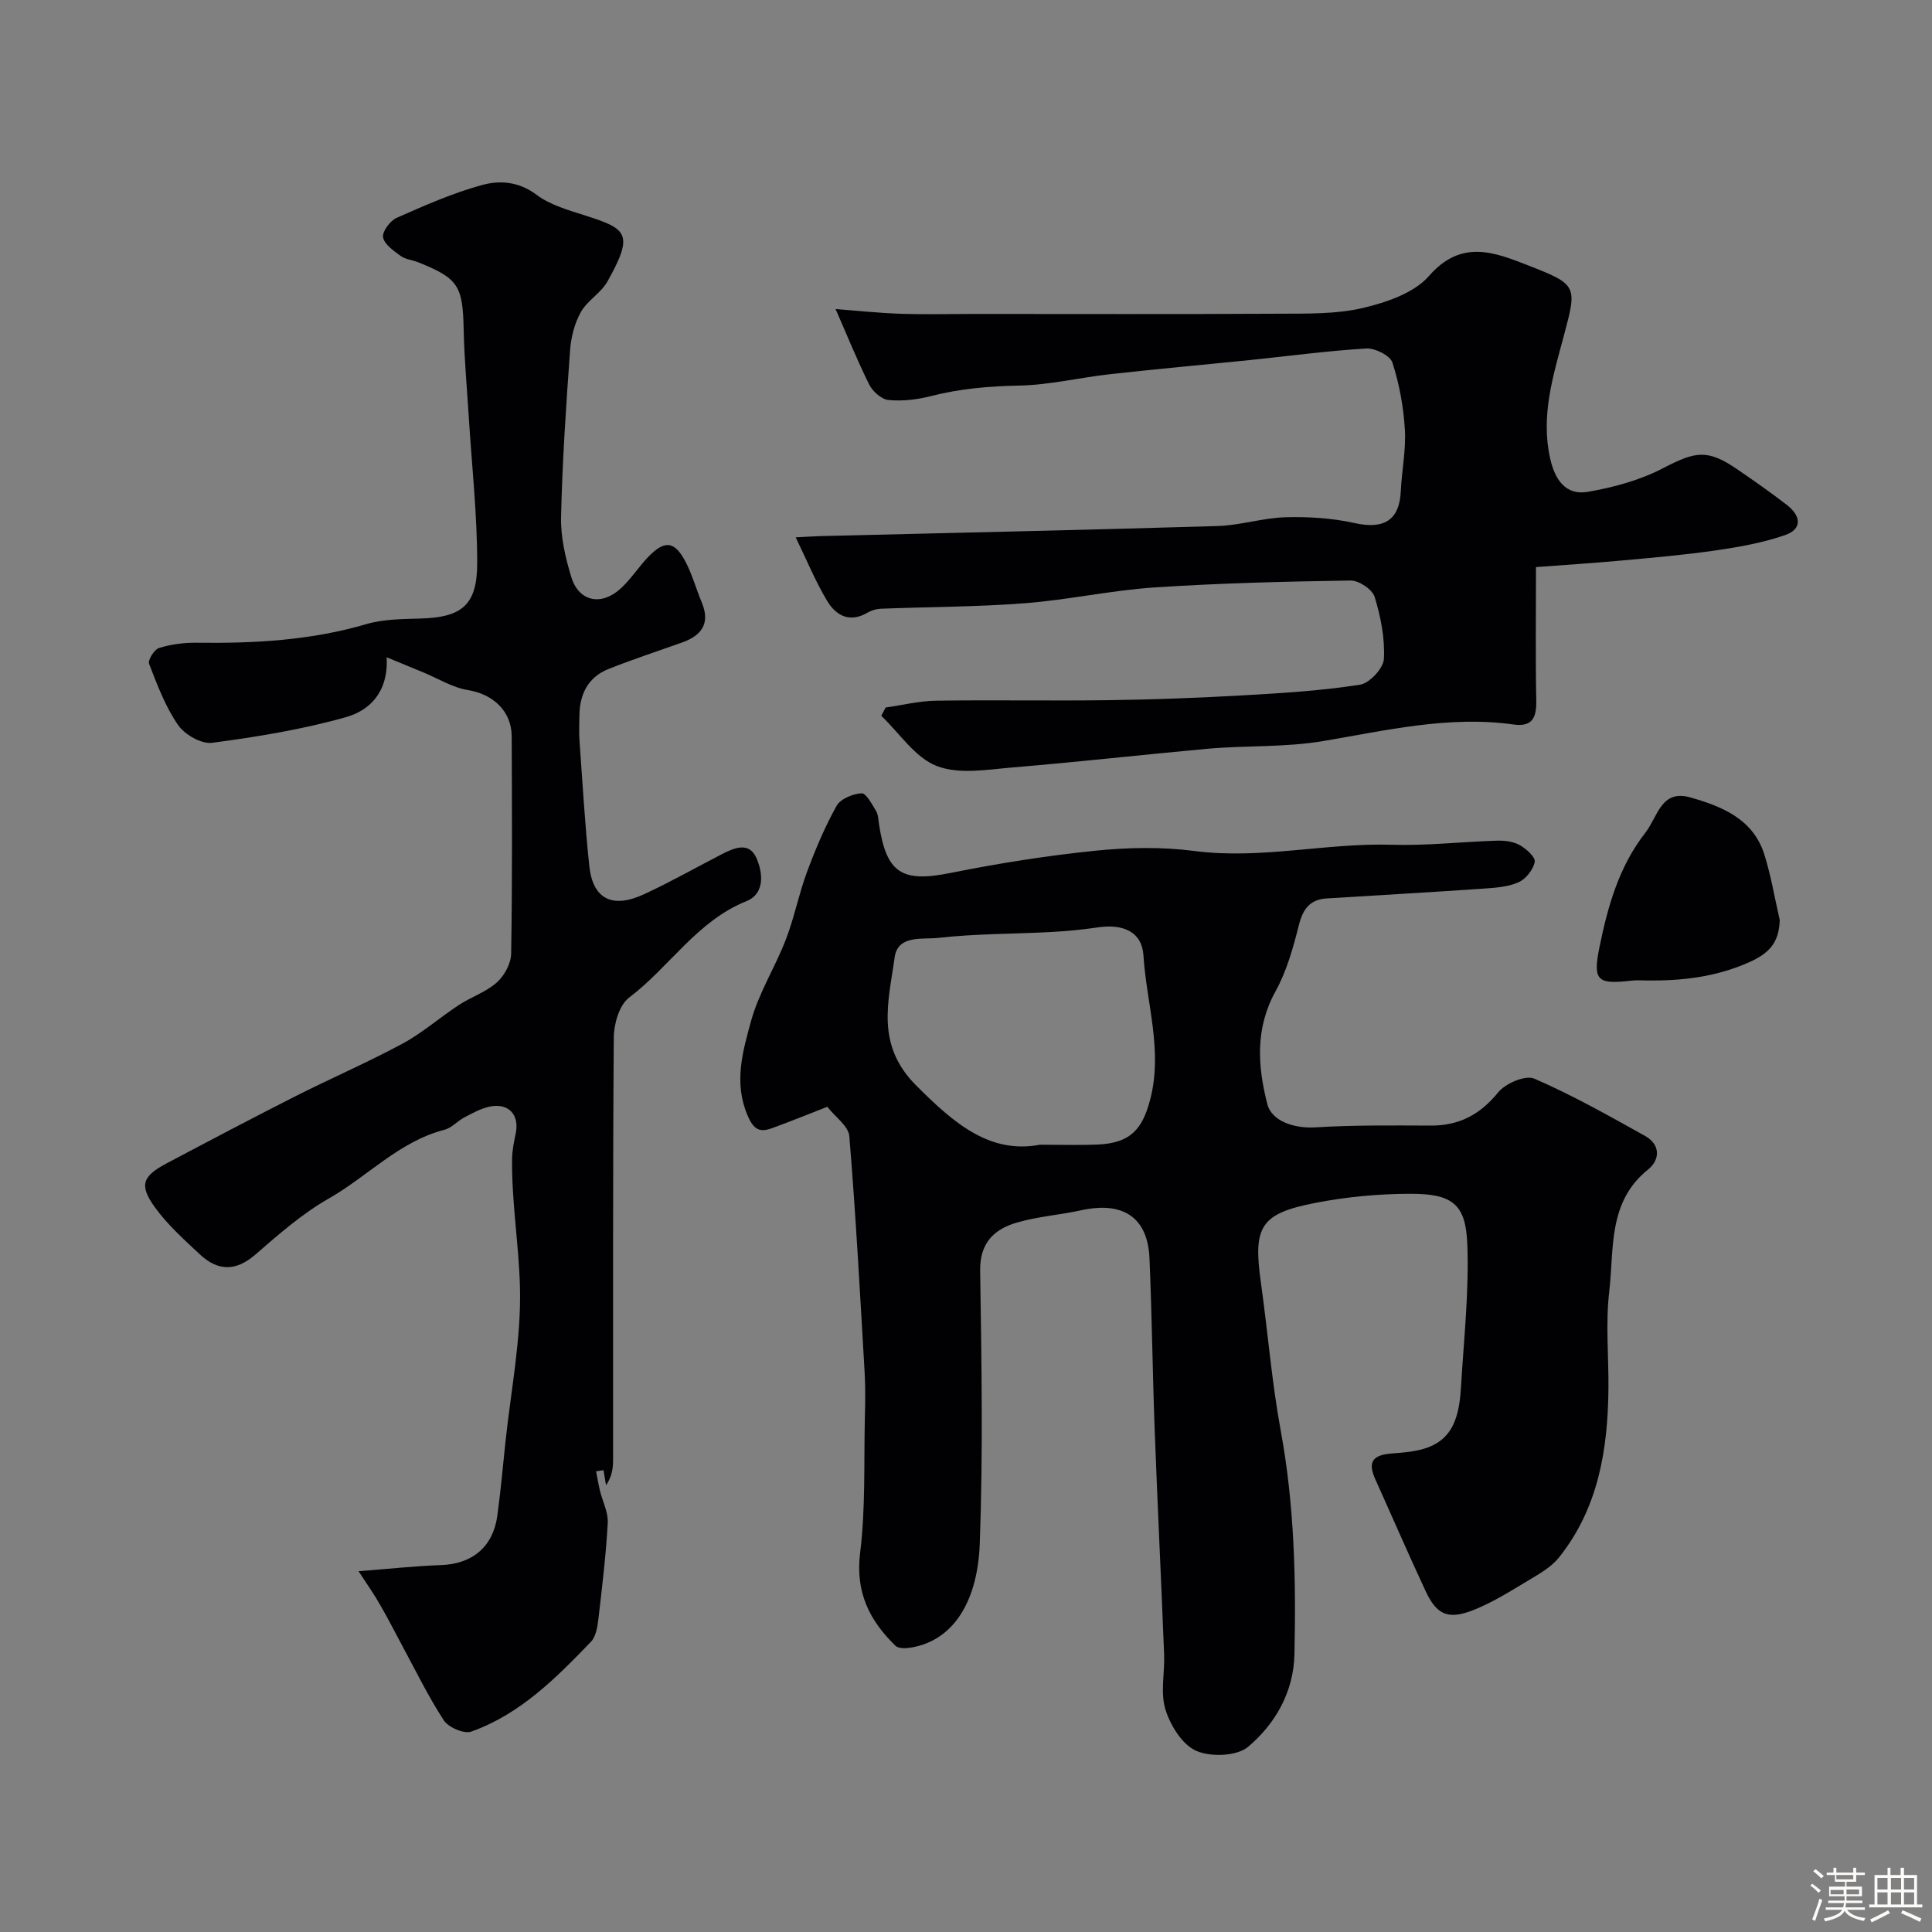
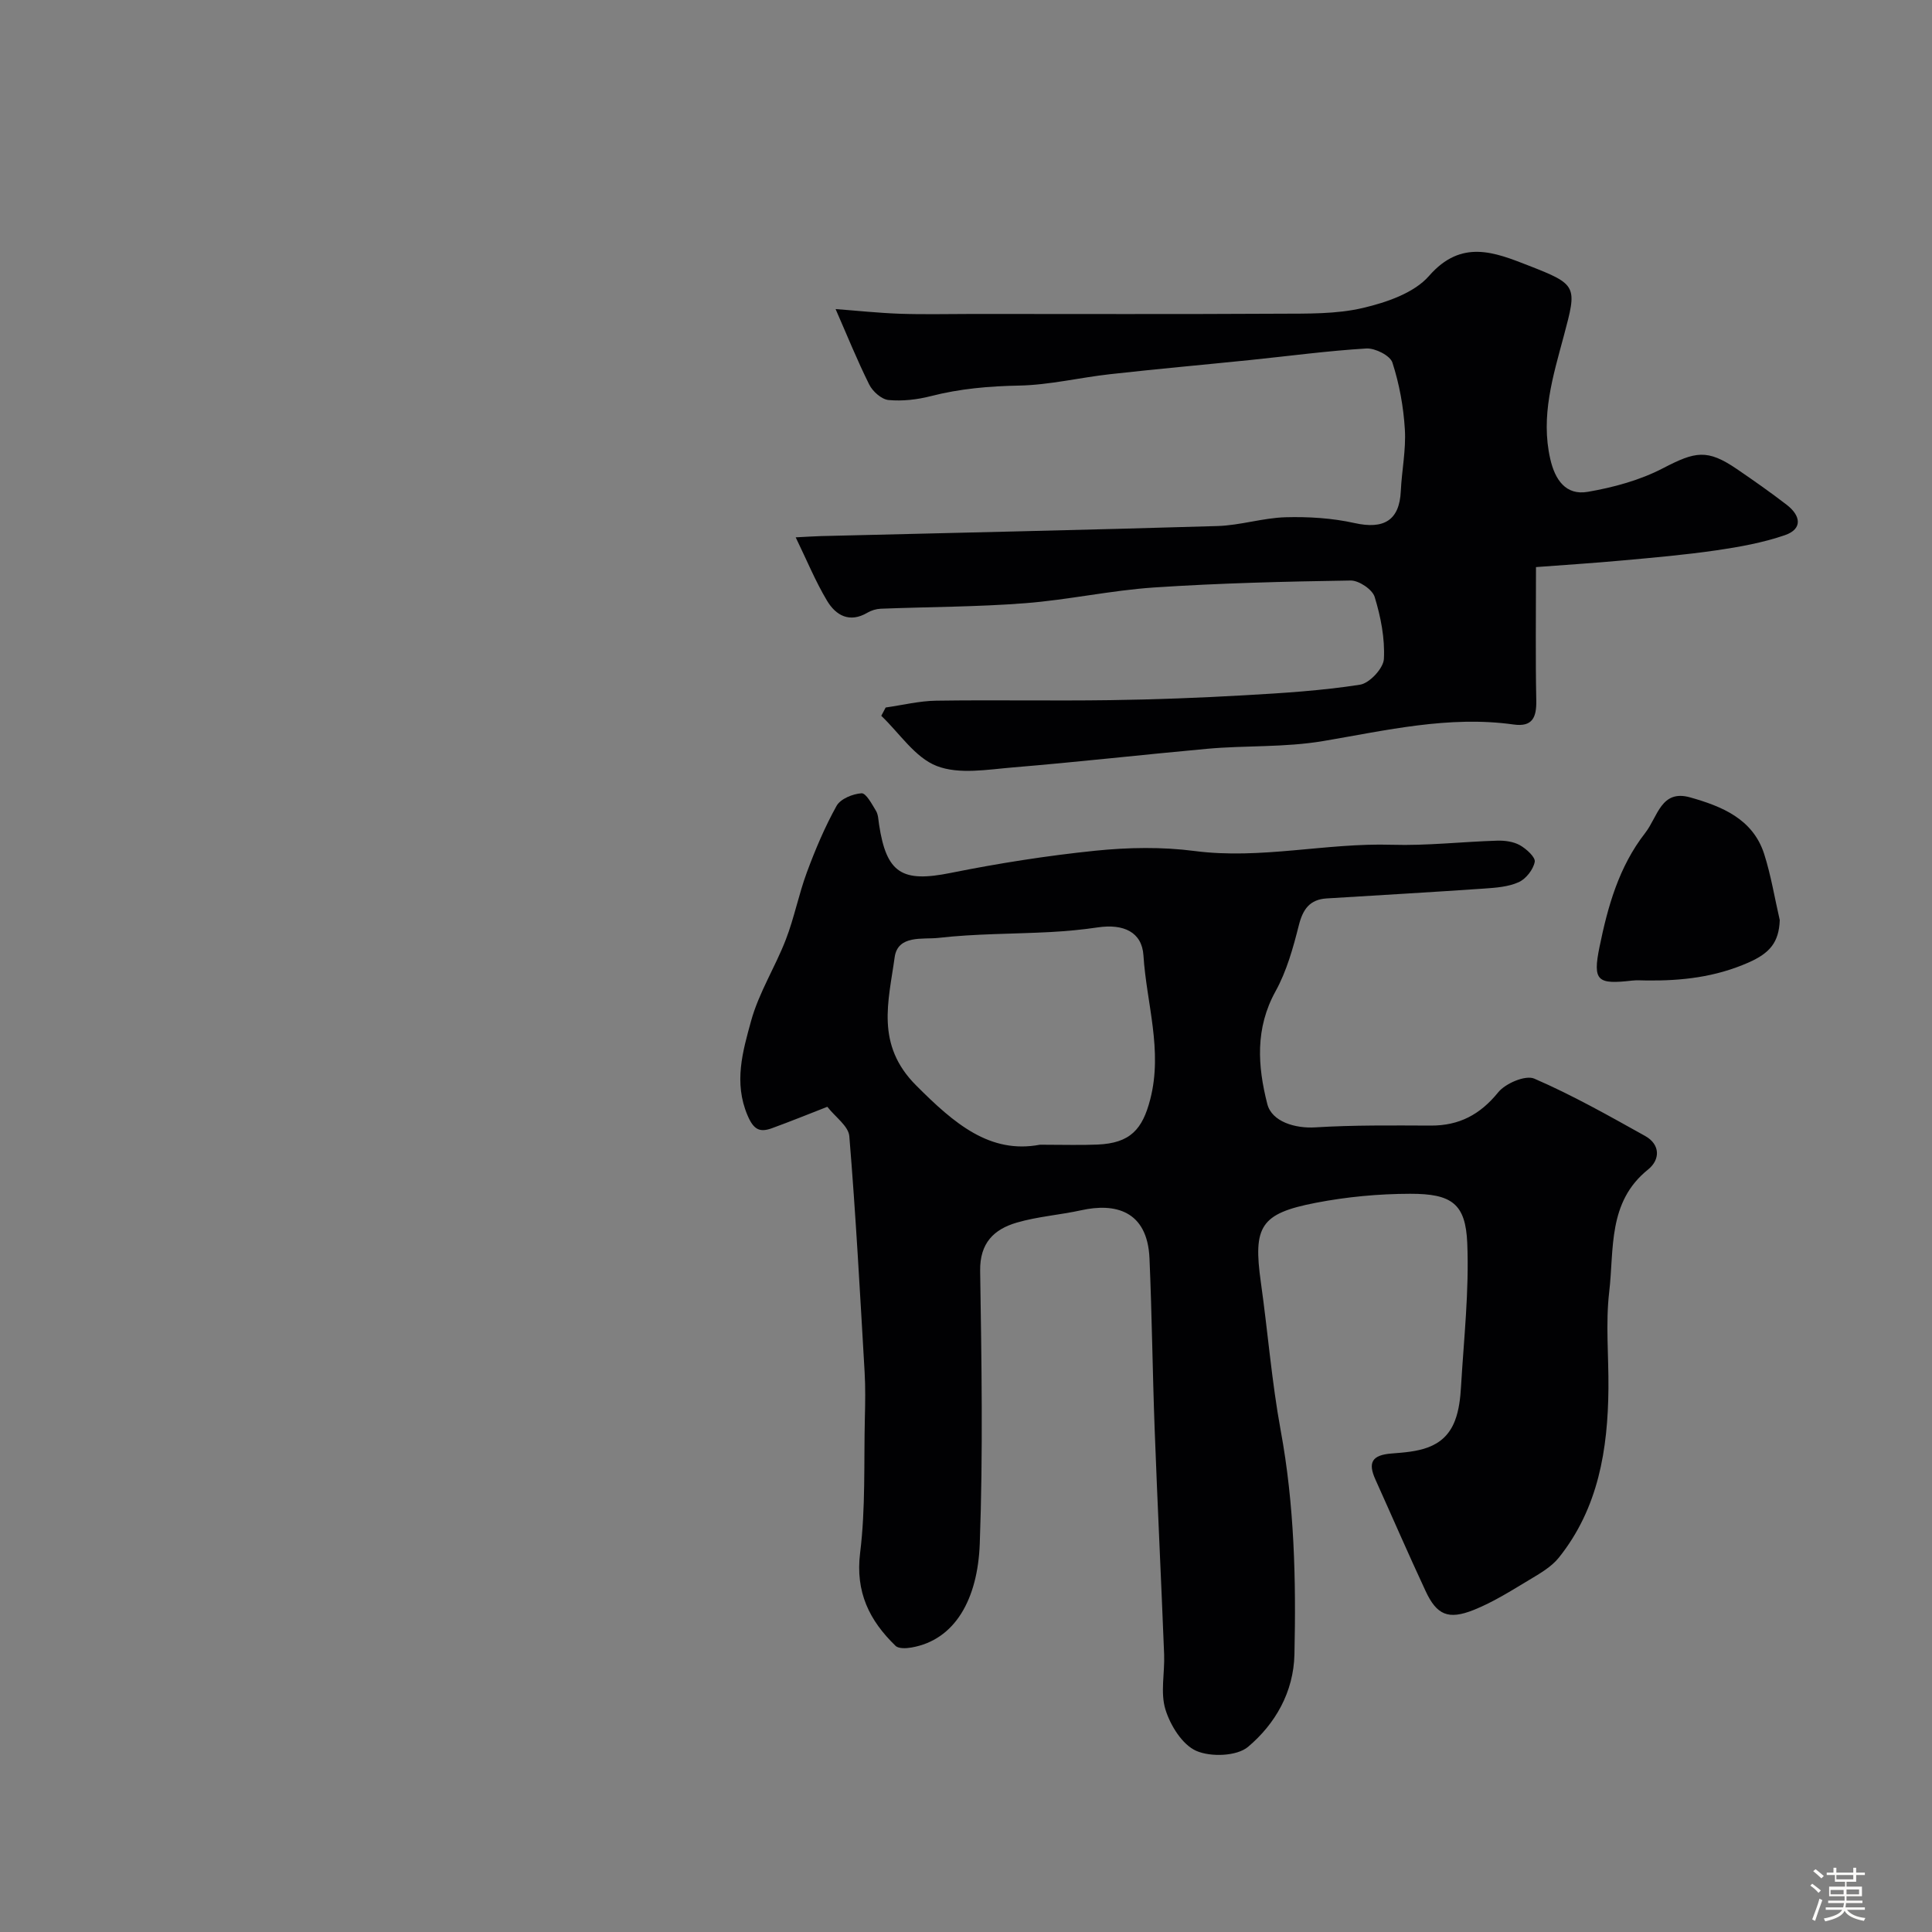
<svg xmlns="http://www.w3.org/2000/svg" enable-background="new 0 0 400 400" viewBox="0 0 400 400">
  <rect x="0" y="0" width="400" height="400" fill="#808080" stroke="none" />
  <path d="m374.8 390.4.4-.4c.7.5 1.3 1 1.8 1.4l-.5.5c-.5-.6-1.1-1.1-1.7-1.5zm1 7.3-.6-.3c.5-1.4 1.1-2.8 1.5-4.3.2.1.4.2.6.3-.5 1.3-1 2.8-1.5 4.3zm-.4-10.3.5-.4c.4.3 1 .8 1.7 1.4l-.5.5c-.5-.5-1.1-1-1.7-1.5zm2.5.3h1.7v-1h.6v1h3.5v-1h.6v1h1.8v.5h-1.8v1.4h-2v1h3.2v2h-3.2v.9h3.3v.5h-3.4c0 .3-.1.6-.1.9h4v.5h-3.7c.7.9 1.9 1.5 3.8 1.7-.1.2-.2.4-.3.6-2.1-.4-3.5-1.1-4-2.1-.4 1-1.8 1.7-4 2.2-.1-.2-.2-.4-.3-.6 2.1-.4 3.4-1 3.8-1.8h-3.4v-.5h3.6c.1-.3.1-.6.2-.9h-3.3v-.5h3.4c0-.3 0-.6 0-.9h-3.2v-2h3.3v-1h-2.1v-1.4h-1.7v-.5zm1.1 3.5v1h2.7c0-.3 0-.4 0-.4 0-.1 0-.2 0-.2 0-.1 0-.2 0-.3h-2.7zm1.2-3v.9h3.5v-.9zm4.7 3h-2.6v.6.4h2.6z" fill="#fcfbfa" />
-   <path d="m393.6 386.7h.6v1.5h2.7v6.1h1.1v.6h-11v-.6h1.1v-6.1h2.7v-1.5h.6v1.5h2.1v-1.5zm-2.7 8.8.4.6c-1.2.6-2.5 1.3-3.8 1.9-.1-.2-.2-.4-.3-.6 1.2-.6 2.5-1.2 3.7-1.9zm-2.2-6.7v2.4h2.1v-2.4zm0 3v2.5h2.1v-2.5zm2.8-3v2.4h2.1v-2.4zm0 3v2.5h2.1v-2.5zm6 6.1c-1.4-.7-2.7-1.3-3.9-1.8l.3-.6c1.5.6 2.7 1.2 3.9 1.7zm-1.2-9.1h-2.1v2.4h2.1zm-2.1 3v2.5h2.1v-2.5z" fill="#fcfbfa" />
  <g fill="#010103">
    <path d="m171.29 229.15c-3.87 1.51-7.62 3.03-11.43 4.42-2.58.95-3.83.32-5.09-2.64-2.9-6.8-.99-13.28.73-19.54 1.6-5.84 5-11.16 7.2-16.87 1.75-4.53 2.67-9.38 4.36-13.93 1.74-4.7 3.71-9.37 6.14-13.74.81-1.46 3.35-2.49 5.17-2.61.93-.06 2.15 2.24 2.99 3.63.48.79.49 1.87.64 2.84 1.54 10.15 4.8 12.04 14.82 10.02 9.9-1.99 19.92-3.57 29.97-4.6 6.78-.69 13.79-.82 20.53.06 13.74 1.79 27.2-1.71 40.85-1.29 7.25.22 14.53-.63 21.8-.85 1.58-.05 3.37.19 4.71.94 1.33.75 3.26 2.5 3.07 3.45-.31 1.6-1.81 3.52-3.31 4.2-2.16.98-4.75 1.16-7.18 1.33-10.86.75-21.73 1.37-32.59 2.04-3.49.22-4.92 2.22-5.76 5.56-1.18 4.67-2.51 9.48-4.82 13.66-4.24 7.67-3.72 15.47-1.71 23.34.94 3.7 5.83 5.09 9.91 4.84 7.96-.49 15.97-.4 23.95-.37 5.87.02 10.2-2.27 13.95-6.89 1.51-1.86 5.65-3.62 7.47-2.83 7.88 3.41 15.41 7.67 22.93 11.86 3.2 1.78 3.15 4.93.62 6.96-8.39 6.73-7 16.48-8.04 25.32-.77 6.57-.1 13.31-.16 19.98-.11 12.64-2.08 24.8-10.25 35.03-1.54 1.93-3.92 3.3-6.11 4.61-3.75 2.25-7.5 4.63-11.53 6.24-5.29 2.11-7.66 1.03-9.96-3.9-3.57-7.65-6.93-15.41-10.4-23.11-1.59-3.52-.71-5.07 3.37-5.38 5.18-.4 10.76-.81 13.08-6.74.86-2.21 1.14-4.72 1.28-7.12.58-9.89 1.7-19.83 1.29-29.69-.34-8.16-3.19-10.24-11.83-10.22-6.52.01-13.14.63-19.54 1.87-11.48 2.22-12.99 4.89-11.36 16.48 1.44 10.2 2.24 20.51 4.1 30.63 2.84 15.39 3.2 30.86 2.85 46.4-.18 7.8-3.97 14.38-9.61 19.13-2.32 1.95-7.75 2.14-10.73.82-2.89-1.28-5.35-5.26-6.37-8.56-1.08-3.5-.12-7.59-.27-11.42-.61-15.53-1.38-31.06-1.96-46.6-.44-11.79-.56-23.59-1.07-35.37-.43-10-7.24-11.49-14.08-9.98-4.44.98-9.06 1.3-13.41 2.57-4.71 1.38-7.66 4.21-7.57 9.99.29 18.82.61 37.67-.08 56.47-.42 11.52-5.13 19.95-14.14 21.51-1.07.19-2.67.27-3.3-.35-5.41-5.24-8.34-11.12-7.33-19.26 1.14-9.21.76-18.6.98-27.92.08-3.16.13-6.34-.05-9.49-.95-16.3-1.83-32.61-3.17-48.87-.2-2.09-2.9-3.94-4.55-6.06zm44.02 7.85c4.94 0 8.43.12 11.92-.03 6.8-.29 9.31-3.17 10.91-9.35 2.64-10.18-.78-19.9-1.4-29.8-.31-4.84-4.1-6.61-9.48-5.81-3.23.48-6.5.78-9.76.96-7.74.41-15.54.33-23.22 1.21-3.17.36-8.4-.69-9.05 4.01-1.25 9.11-4.03 18.07 4.46 26.55 7.88 7.9 15.26 14.22 25.62 12.26z" />
-     <path d="m74.23 325.3c6.5-.5 11.75-1.08 17.01-1.26 6.48-.21 10.83-3.73 11.72-10.19.69-5.03 1.14-10.08 1.67-15.13 1.13-10.76 3.31-21.56 3.02-32.29-.23-8.79-1.74-17.62-1.63-26.51.02-1.77.4-3.55.76-5.29.78-3.78-1.43-6.29-5.29-5.54-1.85.36-3.61 1.35-5.31 2.23-1.44.75-2.64 2.19-4.14 2.58-9.39 2.42-15.89 9.64-23.97 14.24-5.49 3.13-10.38 7.42-15.19 11.6-4.09 3.56-7.81 3.42-11.52-.05-3.26-3.05-6.66-6.1-9.26-9.69-3.35-4.62-2.64-6.47 2.44-9.16 8.81-4.67 17.64-9.32 26.53-13.83 7.38-3.73 14.99-7.02 22.26-10.93 4.12-2.22 7.71-5.41 11.65-7.99 2.56-1.68 5.64-2.69 7.88-4.68 1.57-1.4 2.94-3.93 2.97-5.98.25-14.99.17-29.99.11-44.98-.02-5.26-3.92-8.75-9.06-9.58-3.19-.51-6.16-2.39-9.22-3.65-2.27-.94-4.55-1.88-7.61-3.14.4 7.31-3.63 11.04-8.39 12.39-9.04 2.55-18.41 4.09-27.75 5.32-2.22.29-5.68-1.7-7.05-3.69-2.62-3.8-4.31-8.3-5.99-12.66-.3-.77 1.07-2.98 2.06-3.28 2.45-.76 5.13-1.12 7.71-1.09 11.89.16 23.63-.46 35.16-3.84 3.56-1.05 7.49-1.06 11.26-1.17 8.45-.24 11.72-2.69 11.74-11.36.01-10.2-1.13-20.4-1.76-30.6-.37-5.93-.92-11.86-1.04-17.8-.18-9.11-1.07-10.65-9.39-13.99-1.21-.48-2.65-.59-3.65-1.32-1.46-1.06-3.39-2.39-3.65-3.86-.21-1.18 1.46-3.43 2.82-4.03 5.78-2.56 11.62-5.14 17.69-6.8 3.67-1.01 7.62-.72 11.27 2.03 2.86 2.15 6.66 3.19 10.17 4.32 8.49 2.73 10.08 3.69 4.51 13.62-1.34 2.39-4.17 3.95-5.51 6.34-1.3 2.33-2.04 5.2-2.23 7.89-.83 11.51-1.61 23.04-1.87 34.57-.09 4.15.91 8.45 2.14 12.46 1.53 4.97 6.12 5.98 10.1 2.41 2.18-1.96 3.79-4.54 5.84-6.67 3.44-3.57 5.53-3.25 7.83 1.3 1.31 2.6 2.09 5.45 3.22 8.15 1.83 4.39-.05 6.88-4.12 8.32-5.05 1.79-10.14 3.47-15.12 5.44-4.31 1.7-6.06 5.25-6.09 9.75-.01 1.67-.11 3.34.01 5 .63 8.69 1.12 17.41 2.04 26.07.72 6.84 4.76 8.89 11.34 5.84 5.48-2.54 10.75-5.53 16.12-8.3 2.54-1.31 5.59-2.6 7.1.72 1.4 3.08 1.84 7.45-2 9-10.29 4.13-15.95 13.66-24.33 19.99-2.02 1.53-3.14 5.41-3.16 8.22-.22 29.16-.13 58.31-.15 87.47 0 1.73-.21 3.46-1.46 5.27-.17-1.04-.34-2.08-.52-3.13-.51.08-1.03.16-1.54.24.27 1.35.49 2.71.81 4.04.54 2.22 1.73 4.46 1.61 6.63-.37 6.71-1.18 13.4-1.96 20.08-.19 1.57-.52 3.5-1.53 4.55-7.25 7.53-14.66 15-24.78 18.59-1.49.53-4.72-.87-5.68-2.34-3.29-5.05-5.93-10.52-8.81-15.83-1.44-2.66-2.79-5.37-4.32-7.98-1.21-2.17-2.67-4.23-4.52-7.06z" />
    <path d="m173 63.99c4.28.32 8.81.81 13.35.97 5.02.17 10.05.04 15.08.04 21.16 0 42.33.07 63.49-.05 5.77-.03 11.71.11 17.25-1.19 4.89-1.15 10.61-3.09 13.71-6.65 6.7-7.67 13.59-4.86 20.54-2.15 10.22 3.98 10.11 4.25 7.35 14.58-2.23 8.34-4.83 16.6-2.81 25.46.99 4.37 3.24 7.61 7.77 6.83 5.34-.92 10.82-2.41 15.6-4.9 6.67-3.47 9.14-4 15.27.18 3.5 2.39 6.98 4.83 10.34 7.42 2.83 2.18 3.39 4.97-.42 6.28-4.55 1.56-9.38 2.43-14.17 3.13-6.47.94-12.99 1.51-19.5 2.1-5.87.54-11.75.91-17.84 1.37 0 9.97-.12 18.79.06 27.6.07 3.52-.79 5.54-4.7 4.99-13.37-1.88-26.46 1.24-39.37 3.42-8.13 1.37-16.08.88-24.07 1.61-13.39 1.22-26.76 2.74-40.16 3.85-5.3.44-11.2 1.51-15.83-.29-4.49-1.74-7.7-6.79-11.48-10.39.3-.57.61-1.15.91-1.72 3.48-.49 6.96-1.36 10.44-1.41 12-.18 24 .06 35.99-.11 9.27-.13 18.54-.48 27.8-1.01 8.01-.45 16.06-.96 23.97-2.19 1.97-.3 4.85-3.39 4.95-5.33.23-4.26-.65-8.72-1.91-12.84-.47-1.55-3.27-3.43-4.98-3.4-13.57.21-27.15.54-40.69 1.44-8.94.6-17.79 2.57-26.73 3.26-9.93.77-19.91.75-29.87 1.14-.93.04-1.95.35-2.75.82-3.7 2.19-6.54.56-8.35-2.46-2.41-4.02-4.2-8.41-6.5-13.14 2.1-.1 3.68-.22 5.26-.26 27.36-.67 54.72-1.26 82.07-2.08 4.71-.14 9.38-1.68 14.08-1.82 4.76-.13 9.65.17 14.28 1.2 6.08 1.36 9.31-.55 9.59-6.6.2-4.27 1.1-8.56.84-12.79-.28-4.67-1.14-9.4-2.58-13.84-.47-1.45-3.58-3.01-5.38-2.91-8.01.48-15.99 1.56-23.98 2.38-9.69.99-19.39 1.86-29.07 2.94-6.31.7-12.58 2.24-18.88 2.36-6.22.12-12.25.64-18.27 2.19-2.81.72-5.87 1.07-8.74.8-1.45-.14-3.28-1.77-3.99-3.19-2.51-5.04-4.62-10.28-6.97-15.64z" />
    <path d="m368.48 190.5c-.17 4.62-2.08 6.85-6.49 8.79-6.89 3.03-13.82 3.79-21.08 3.71-1-.01-2.01-.09-2.99.02-7.14.81-8.22.17-6.76-6.96 1.71-8.34 3.98-16.58 9.47-23.62 2.61-3.35 3.27-9.05 9.3-7.35 6.5 1.84 12.95 4.41 15.31 11.68 1.43 4.47 2.18 9.15 3.24 13.73z" />
  </g>
</svg>